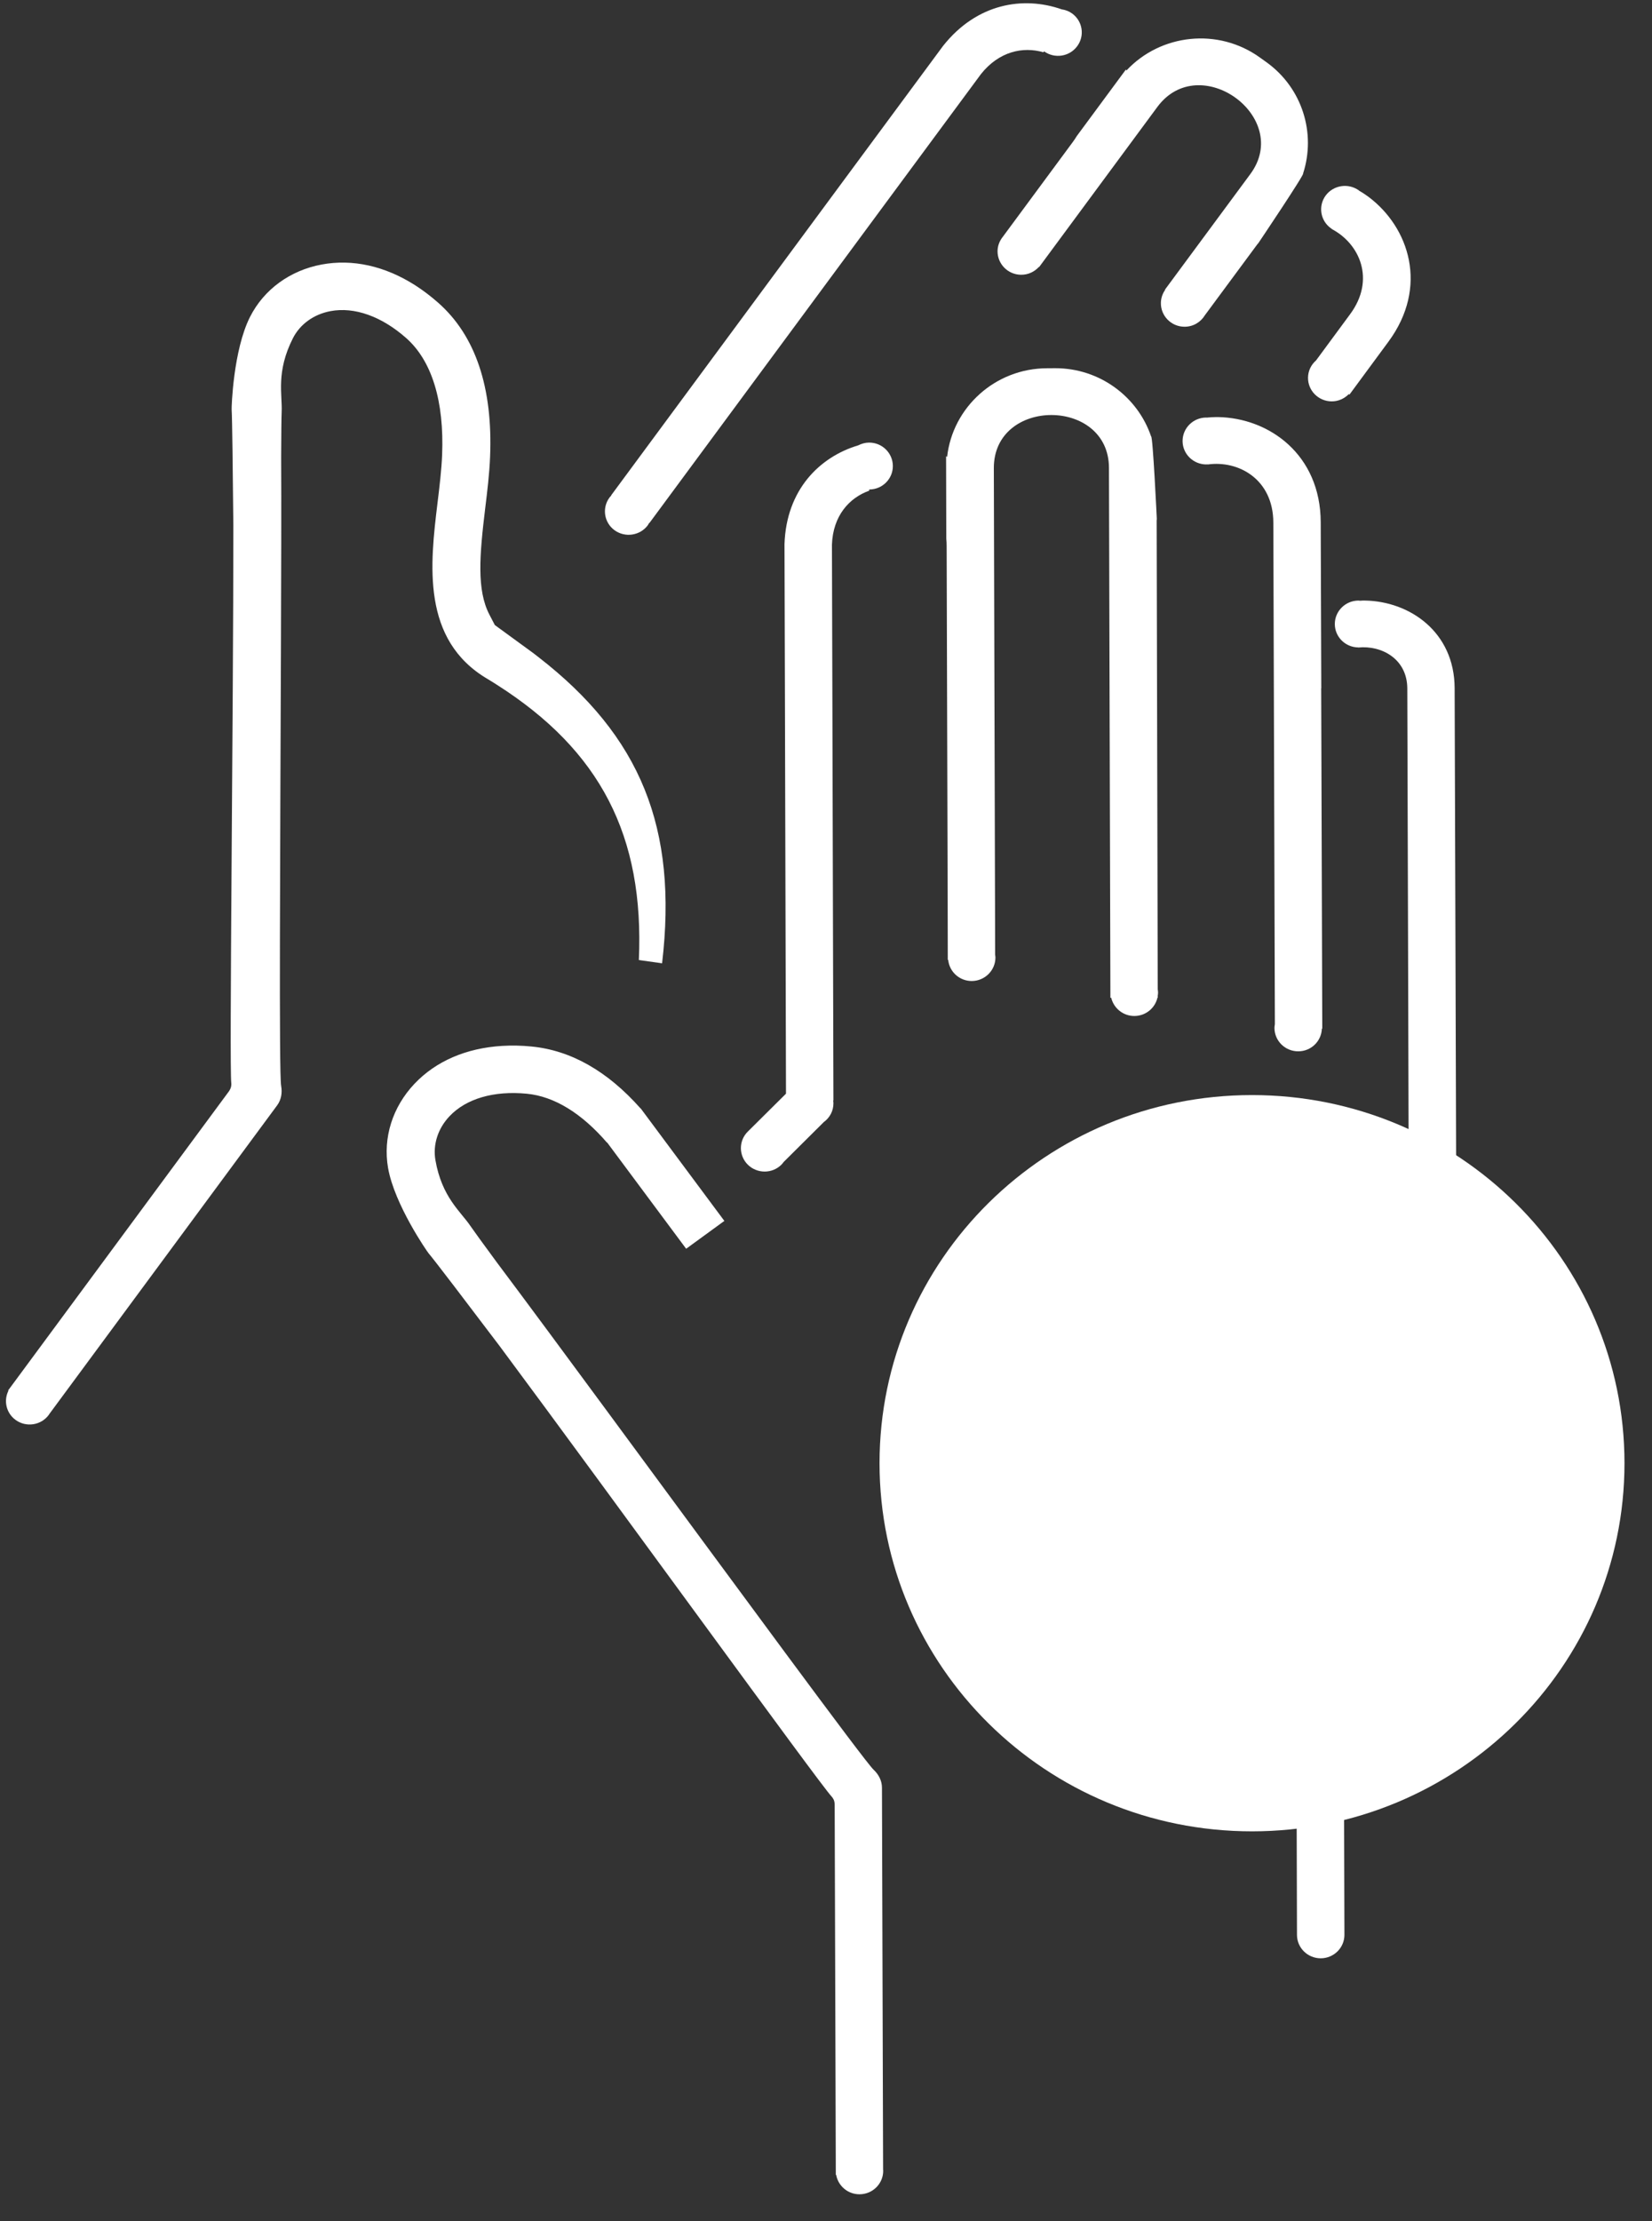
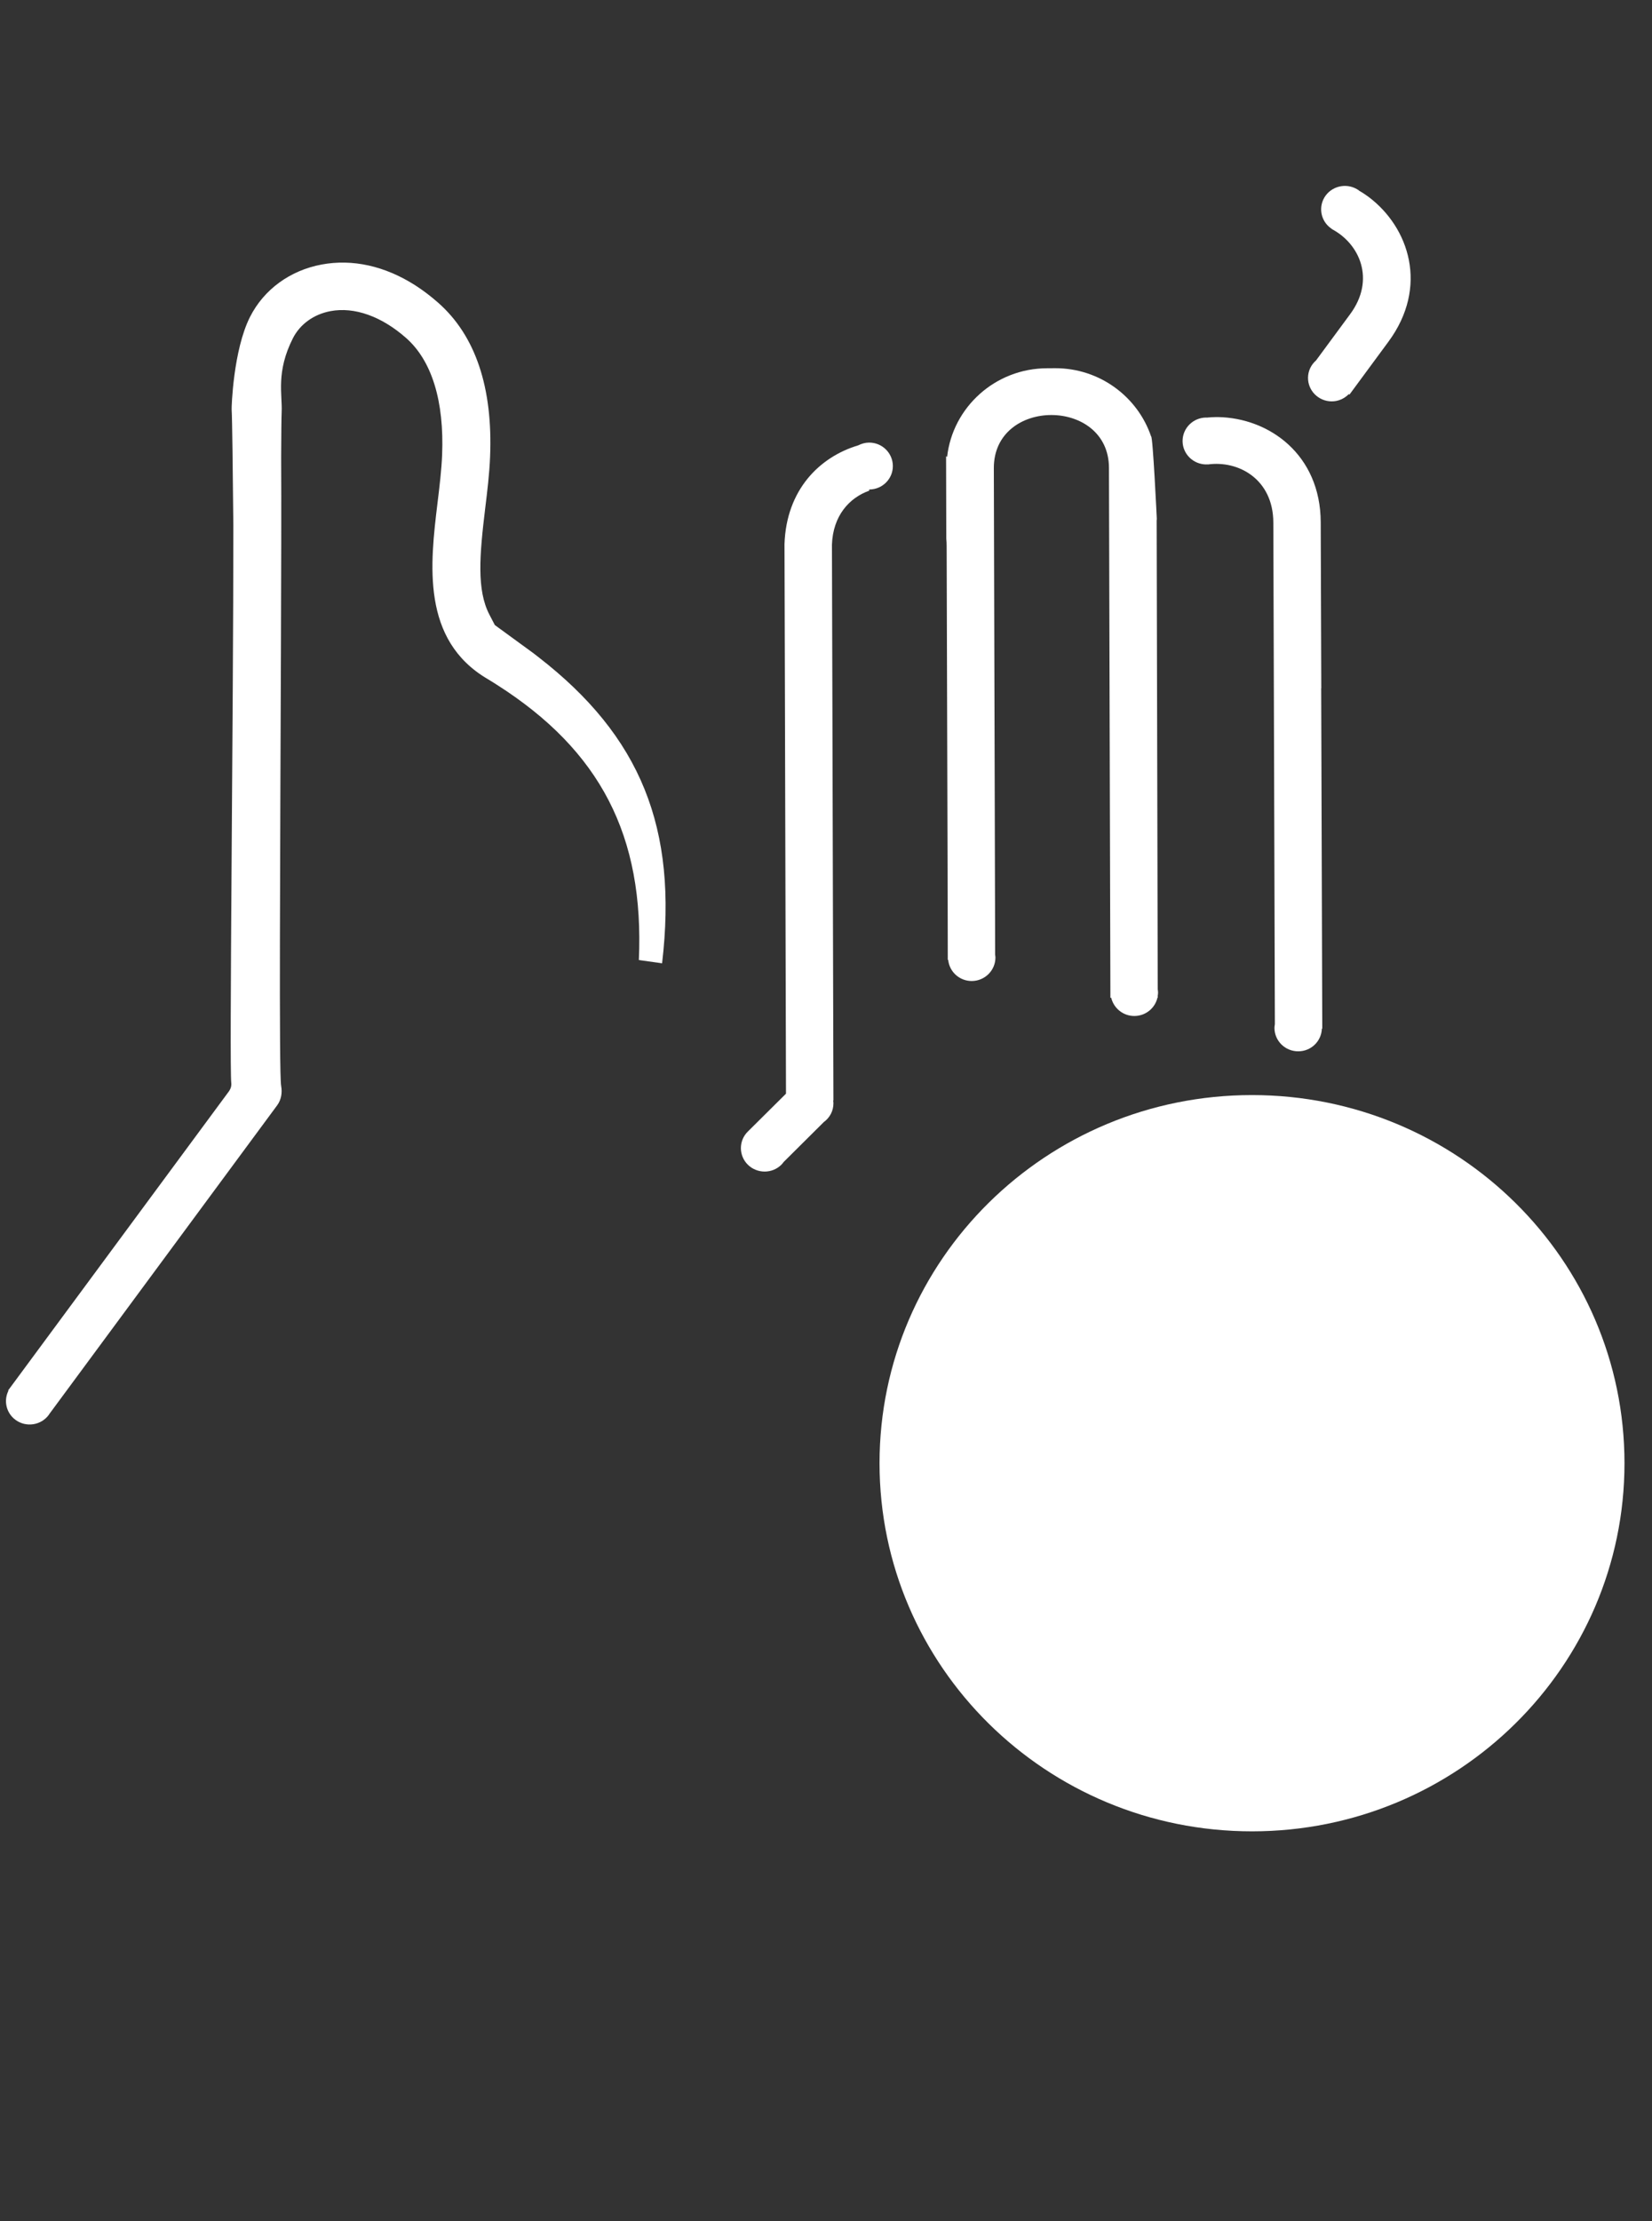
<svg xmlns="http://www.w3.org/2000/svg" width="32px" height="43px" viewBox="0 0 32 43" version="1.1">
  <rect x="0" y="0" width="32" height="43" fill="#333333" stroke="none" />
  <title>C5FF6947-2B3F-4FD7-A1E9-3F24443D45EE</title>
  <g id="Page-1" stroke="none" stroke-width="1" fill="none" fill-rule="evenodd">
    <g id="Elements" transform="translate(-461, -1076)" fill="#FFFFFF">
      <g id="nahahooldus2" transform="translate(461, 1076)">
-         <path d="M24.534,1.206 L24.407,1.115 C23.598,0.531 22.482,0.654 21.818,1.366 C21.816,1.359 21.813,1.352 21.81,1.345 L20.857,2.635 C20.834,2.674 20.808,2.712 20.78,2.75 L19.425,4.584 C19.364,4.66 19.325,4.754 19.323,4.859 C19.32,5.11 19.523,5.316 19.776,5.319 C19.914,5.321 20.037,5.262 20.123,5.168 C20.125,5.168 20.127,5.168 20.13,5.168 L21.521,3.285 L22.418,2.071 C23.236,0.964 25.034,2.267 24.22,3.369 L22.565,5.608 C22.567,5.609 22.568,5.61 22.57,5.611 C22.519,5.683 22.488,5.77 22.487,5.864 C22.483,6.115 22.686,6.322 22.939,6.325 C23.109,6.328 23.257,6.238 23.339,6.103 L24.353,4.732 C24.36,4.723 24.367,4.716 24.374,4.708 C24.374,4.708 25.284,3.356 25.242,3.357 C25.492,2.585 25.232,1.709 24.534,1.206" id="Fill-386" />
-         <path d="M20.766,0.26 C20.705,0.216 20.636,0.191 20.566,0.181 C19.826,-0.078 18.926,0.06 18.269,0.887 L16.371,3.454 L11.838,9.589 L11.842,9.592 C11.83,9.605 11.817,9.617 11.806,9.632 C11.657,9.834 11.701,10.118 11.906,10.266 C12.111,10.413 12.399,10.369 12.549,10.167 C12.559,10.152 12.567,10.136 12.576,10.121 L12.58,10.124 L17.113,3.989 L19.001,1.435 C19.351,0.994 19.815,0.897 20.211,1.012 L20.224,0.994 C20.43,1.142 20.717,1.097 20.866,0.894 C21.016,0.692 20.971,0.408 20.766,0.26" id="Fill-388" />
        <path d="M10.429,12.72 L10.335,12.647 L9.585,12.1 L9.481,11.9 C9.231,11.422 9.289,10.747 9.398,9.845 C9.438,9.516 9.48,9.176 9.493,8.845 C9.548,7.503 9.211,6.5 8.492,5.864 C8.346,5.735 8.194,5.62 8.04,5.521 C7.453,5.148 6.827,5.009 6.229,5.121 C5.619,5.235 5.112,5.603 4.843,6.135 C4.517,6.78 4.484,7.888 4.487,7.925 C4.498,8.088 4.51,9.144 4.52,10.173 C4.521,13.835 4.44,20.63 4.48,20.968 C4.48,20.968 4.484,20.994 4.476,21.036 C4.468,21.079 4.434,21.127 4.434,21.127 L0.157,26.917 L0.164,26.921 C0.066,27.115 0.12,27.357 0.304,27.489 C0.508,27.637 0.796,27.592 0.945,27.39 C0.95,27.384 0.952,27.377 0.957,27.371 L5.369,21.397 C5.448,21.289 5.47,21.154 5.446,21.022 C5.402,20.788 5.428,16.463 5.441,12.779 C5.442,12.704 5.442,12.622 5.442,12.536 C5.447,11.09 5.451,9.761 5.446,8.841 C5.448,8.405 5.451,8.083 5.456,7.974 C5.471,7.637 5.342,7.202 5.674,6.547 C5.813,6.275 6.078,6.084 6.402,6.023 C6.866,5.936 7.393,6.124 7.871,6.547 C8.366,6.987 8.606,7.768 8.564,8.807 C8.552,9.099 8.515,9.408 8.475,9.735 C8.332,10.916 8.156,12.389 9.446,13.145 C9.507,13.182 9.566,13.218 9.623,13.255 C11.629,14.531 12.481,16.179 12.375,18.585 L12.825,18.648 C13.132,16.032 12.411,14.254 10.429,12.72" id="Fill-390" />
        <path d="M25.592,13.323 L25.594,13.323 L25.583,10.112 C25.579,8.794 24.578,8.089 23.591,8.074 C23.581,8.074 23.572,8.075 23.562,8.074 C23.504,8.075 23.446,8.077 23.387,8.083 L23.388,8.085 C23.38,8.085 23.373,8.083 23.365,8.083 C23.112,8.084 22.907,8.287 22.907,8.538 C22.908,8.789 23.114,8.991 23.369,8.991 C23.376,8.991 23.383,8.989 23.39,8.988 L23.39,8.992 C23.994,8.906 24.662,9.28 24.665,10.114 L24.695,19.827 C24.691,19.852 24.687,19.875 24.687,19.9 C24.688,20.151 24.895,20.353 25.148,20.352 C25.397,20.352 25.597,20.156 25.605,19.913 L25.613,19.913 L25.592,13.323 Z" id="Fill-392" />
-         <path d="M17.108,42.022 C17.108,42.015 17.106,42.009 17.106,42.001 L17.084,34.607 C17.084,34.472 17.02,34.351 16.922,34.259 C16.746,34.095 14.176,30.594 11.98,27.617 C11.935,27.556 11.886,27.489 11.835,27.42 C10.972,26.25 10.179,25.177 9.625,24.439 C9.365,24.086 9.175,23.825 9.113,23.734 C8.924,23.453 8.559,23.178 8.434,22.457 C8.383,22.156 8.482,21.847 8.707,21.609 C9.029,21.268 9.566,21.111 10.205,21.173 C10.736,21.224 11.266,21.55 11.757,22.119 L11.76,22.116 L13.291,24.174 L14.031,23.635 L12.41,21.456 L12.407,21.457 C11.768,20.736 11.06,20.333 10.296,20.259 C10.102,20.239 9.91,20.236 9.727,20.247 C9.03,20.289 8.442,20.543 8.027,20.982 C7.603,21.431 7.415,22.025 7.517,22.61 C7.641,23.32 8.277,24.233 8.302,24.262 C8.409,24.386 9.051,25.23 9.676,26.055 C11.87,29.005 15.875,34.531 16.11,34.78 C16.11,34.78 16.128,34.798 16.148,34.837 C16.168,34.875 16.168,34.934 16.168,34.934 L16.19,42.102 L16.197,42.102 C16.235,42.316 16.423,42.479 16.65,42.478 C16.904,42.477 17.109,42.273 17.108,42.022" id="Fill-394" />
        <path d="M22.426,19.314 L22.426,19.274 C22.429,19.254 22.433,19.234 22.432,19.213 C22.432,19.193 22.429,19.173 22.426,19.153 L22.405,10.076 C22.405,10.066 22.407,10.056 22.408,10.045 C22.408,10.045 22.331,8.424 22.297,8.448 C22.037,7.681 21.302,7.126 20.439,7.128 L20.281,7.129 C19.279,7.131 18.454,7.883 18.346,8.844 C18.339,8.84 18.333,8.837 18.326,8.833 L18.33,10.429 C18.335,10.474 18.337,10.52 18.337,10.567 L18.357,17.51 L18.359,18.582 L18.367,18.582 C18.39,18.812 18.585,18.991 18.823,18.991 C19.077,18.99 19.282,18.786 19.282,18.535 C19.282,18.517 19.278,18.5 19.276,18.483 L19.274,17.507 L19.255,10.565 L19.251,9.063 C19.247,7.693 21.477,7.692 21.481,9.056 L21.509,19.316 L21.525,19.316 C21.573,19.518 21.756,19.669 21.974,19.668 C22.192,19.667 22.374,19.516 22.42,19.314 L22.426,19.314 Z" id="Fill-396" />
-         <path d="M26.042,37.455 C26.042,37.453 26.042,37.452 26.042,37.451 L26.025,31.207 C26.145,31.048 26.279,30.896 26.421,30.737 C27.223,29.836 28.221,28.714 28.21,24.526 L28.206,23.126 L28.208,23.126 L28.177,13.324 C28.174,12.229 27.302,11.641 26.443,11.626 C26.428,11.626 26.412,11.626 26.396,11.626 C26.379,11.626 26.362,11.628 26.344,11.629 C26.334,11.628 26.325,11.626 26.314,11.626 C26.061,11.627 25.855,11.831 25.856,12.082 C25.857,12.329 26.059,12.53 26.308,12.533 L26.308,12.535 C26.763,12.489 27.258,12.756 27.26,13.327 L27.275,18.359 L27.292,24.529 C27.303,28.372 26.468,29.311 25.732,30.138 C25.547,30.346 25.356,30.561 25.186,30.81 C25.134,30.885 25.107,30.973 25.107,31.065 L25.111,32.544 L25.11,32.544 L25.123,37.457 C25.124,37.708 25.33,37.91 25.584,37.91 C25.837,37.909 26.043,37.705 26.042,37.455" id="Fill-398" />
        <path d="M15.958,21.721 C16.071,21.639 16.145,21.507 16.144,21.357 C16.144,21.338 16.141,21.322 16.139,21.304 L16.144,21.303 L16.124,13.709 L16.115,10.546 C16.134,9.986 16.449,9.637 16.837,9.499 L16.837,9.476 C17.091,9.475 17.296,9.272 17.295,9.021 C17.294,8.77 17.088,8.567 16.835,8.568 C16.759,8.568 16.689,8.589 16.625,8.621 C15.875,8.845 15.231,9.482 15.196,10.533 L15.205,13.712 L15.225,21.172 L14.485,21.906 C14.306,22.083 14.307,22.371 14.487,22.548 C14.667,22.724 14.958,22.724 15.137,22.546 C15.153,22.531 15.165,22.513 15.178,22.496 L15.958,21.721 Z" id="Fill-400" />
        <path d="M26.509,3.811 C26.501,3.805 26.493,3.8 26.485,3.794 C26.439,3.761 26.39,3.728 26.34,3.699 L26.338,3.701 C26.332,3.696 26.328,3.691 26.322,3.686 C26.117,3.539 25.829,3.583 25.679,3.785 C25.53,3.988 25.575,4.272 25.78,4.419 C25.786,4.424 25.793,4.427 25.799,4.431 L25.797,4.434 C26.335,4.716 26.65,5.41 26.152,6.083 L25.492,6.978 C25.399,7.059 25.339,7.176 25.337,7.309 C25.333,7.56 25.536,7.766 25.79,7.77 C25.923,7.772 26.042,7.716 26.128,7.628 C26.131,7.632 26.135,7.636 26.138,7.641 L26.893,6.617 C27.68,5.553 27.295,4.4 26.509,3.811" id="Fill-402" />
        <path d="M24.252,35.452 C28.237,35.452 31.467,32.261 31.467,28.325 C31.467,24.389 28.237,21.199 24.252,21.199 C20.267,21.199 17.037,24.389 17.037,28.325 C17.037,32.261 20.267,35.452 24.252,35.452" id="Fill-404" />
      </g>
    </g>
  </g>
</svg>